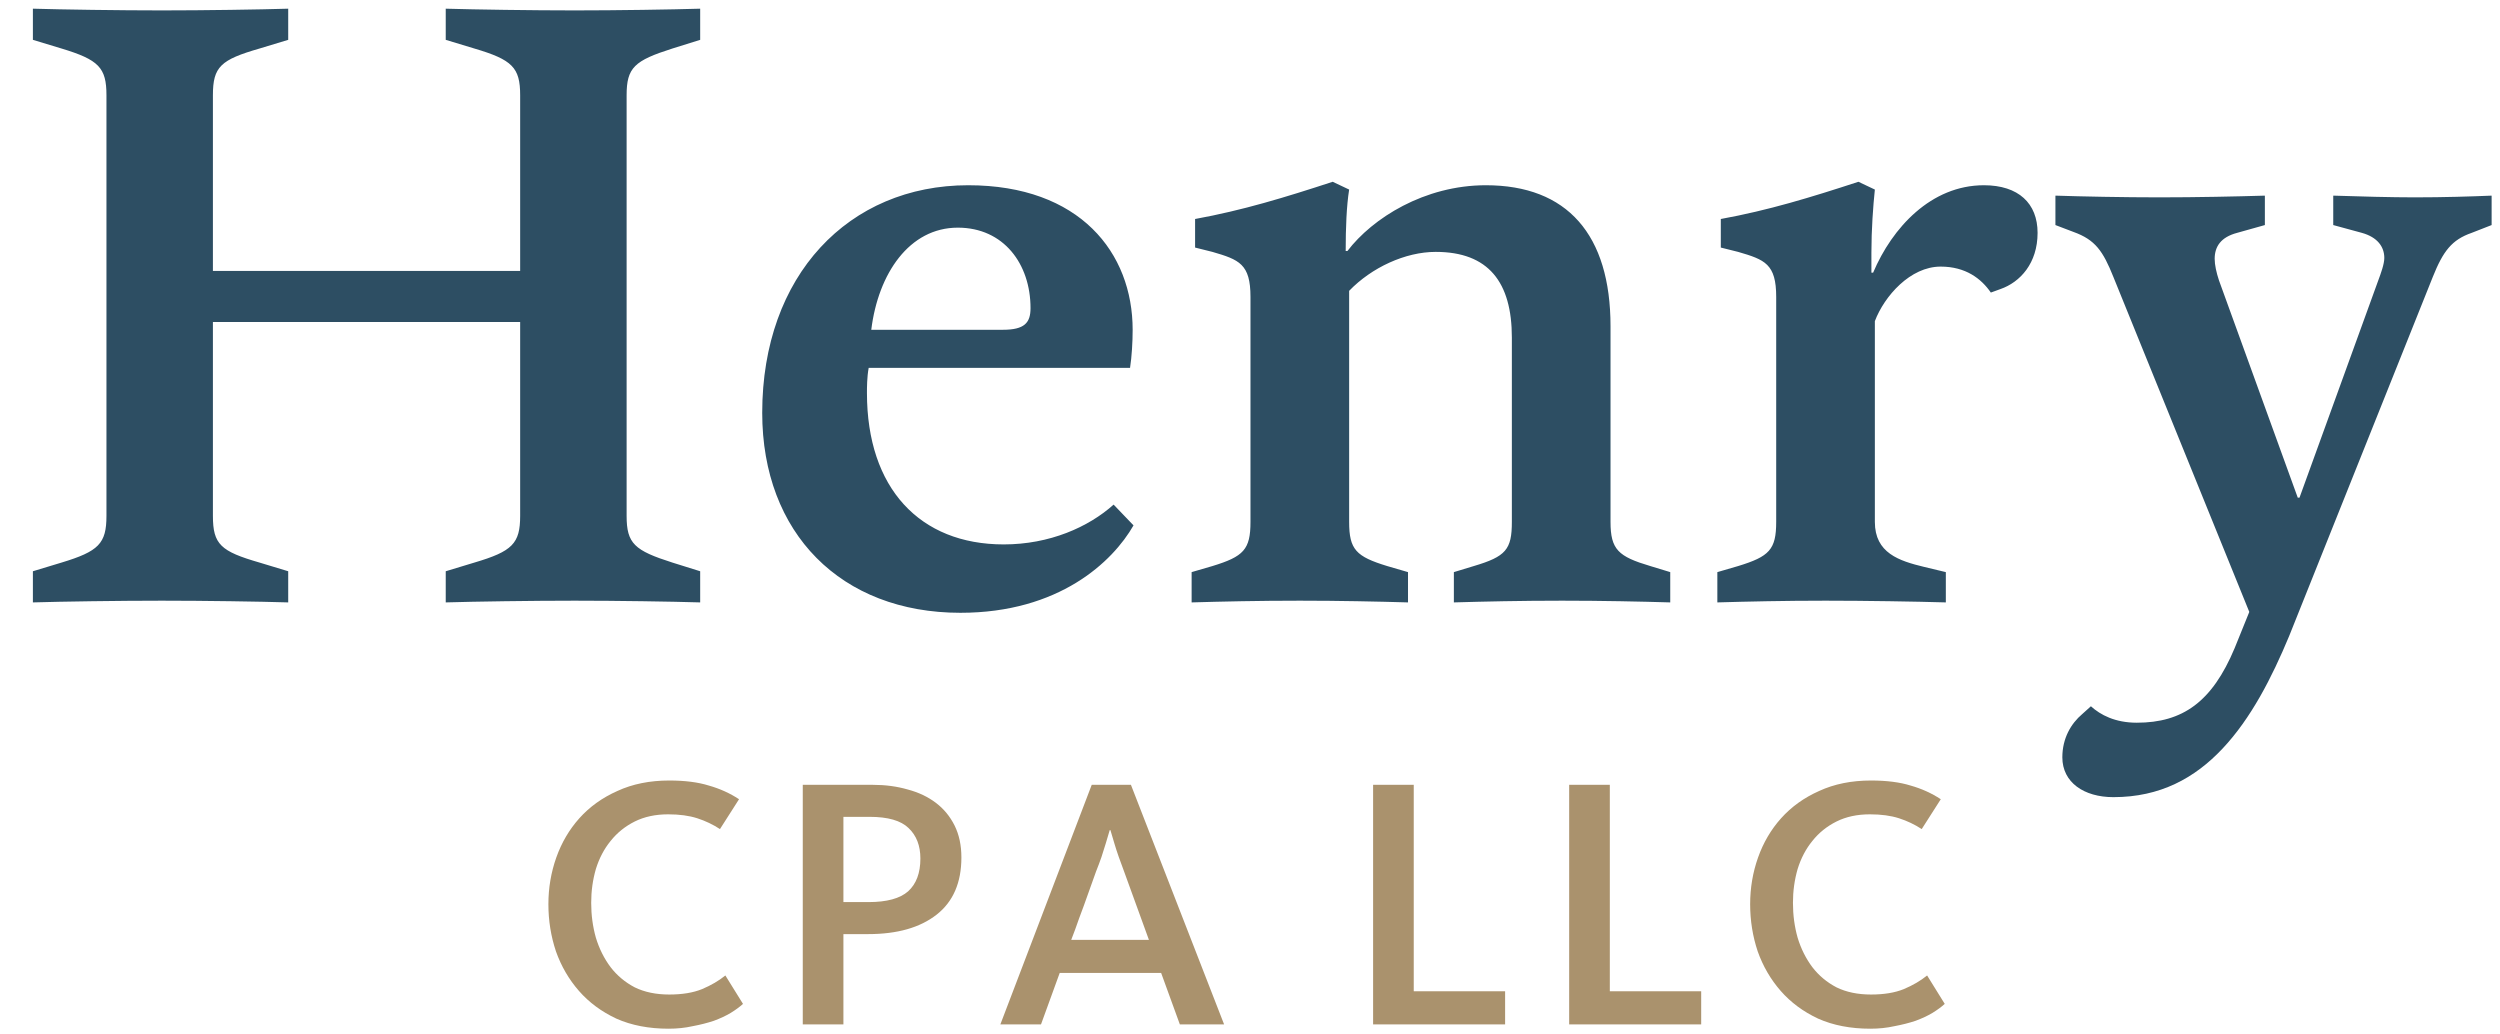
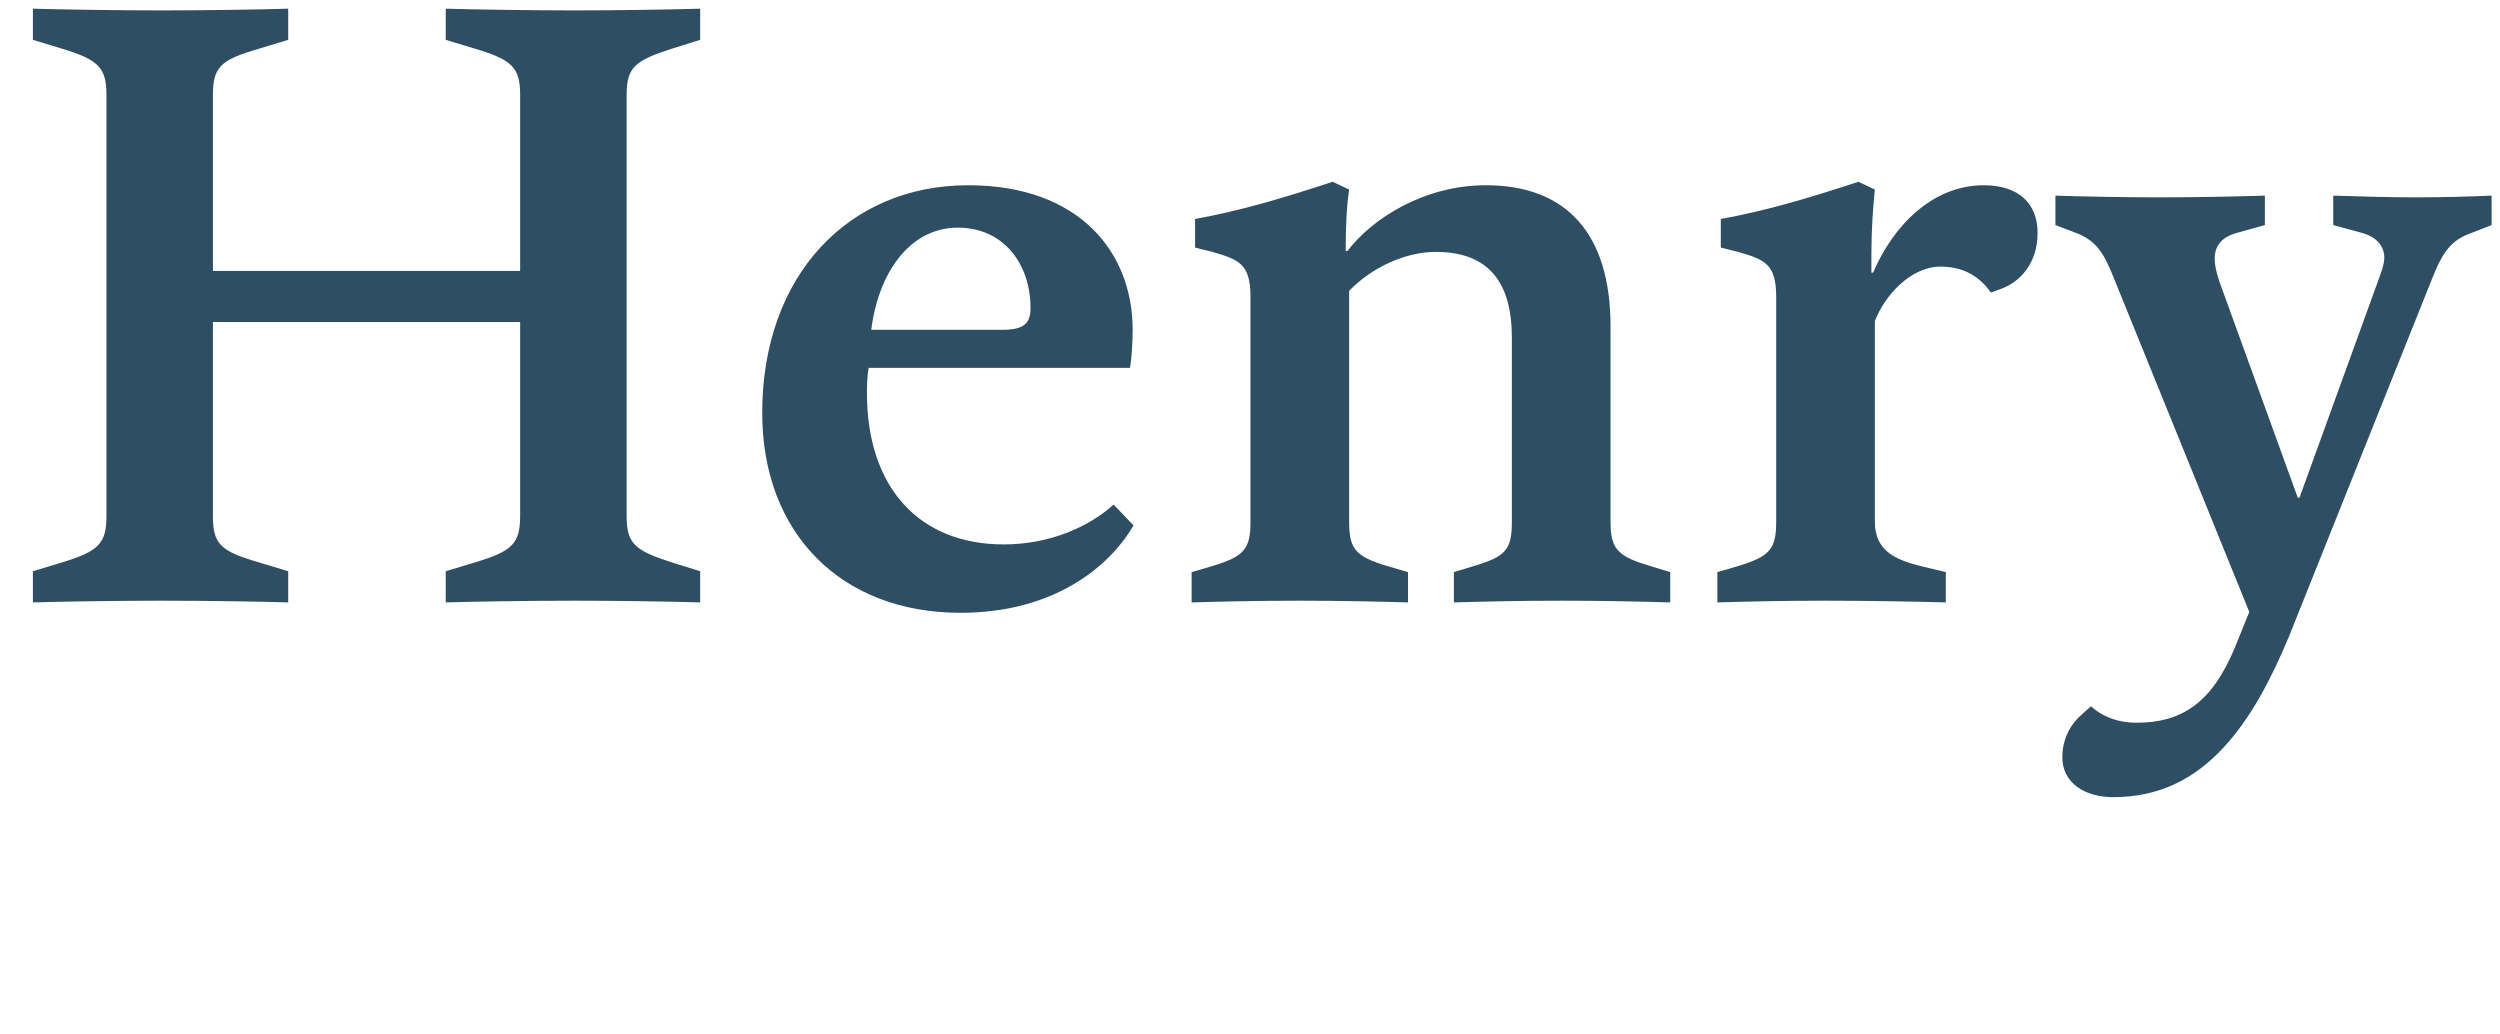
<svg xmlns="http://www.w3.org/2000/svg" width="249" height="103" viewBox="0 0 249 103" fill="none">
  <path d="M3.276 60V56.897L6.12 56.035C9.827 54.914 10.603 54.138 10.603 51.38V9.485C10.603 6.727 9.827 5.951 6.12 4.83L3.276 3.968V0.865C6.12 0.951 11.896 1.037 16.12 1.037C20.344 1.037 25.947 0.951 28.706 0.865V3.968L25.861 4.83C21.982 5.951 21.206 6.64 21.206 9.485V26.984H51.808V9.485C51.808 6.727 51.032 5.951 47.239 4.83L44.395 3.968V0.865C47.239 0.951 53.015 1.037 57.239 1.037C61.463 1.037 66.894 0.951 69.738 0.865V3.968L66.98 4.83C63.187 6.037 62.411 6.727 62.411 9.485V51.38C62.411 54.138 63.187 54.828 66.98 56.035L69.738 56.897V60C66.894 59.914 61.463 59.828 57.239 59.828C53.015 59.828 47.239 59.914 44.395 60V56.897L47.239 56.035C51.032 54.914 51.808 54.138 51.808 51.38V32.07H21.206V51.38C21.206 54.224 21.982 54.914 25.861 56.035L28.706 56.897V60C25.947 59.914 20.344 59.828 16.12 59.828C11.896 59.828 6.12 59.914 3.276 60ZM96.433 18.45C107.554 18.45 112.812 25.174 112.812 32.846C112.812 34.053 112.726 35.518 112.553 36.639H86.52C86.348 37.587 86.348 38.622 86.348 39.139C86.348 48.621 91.606 54.224 99.968 54.224C104.537 54.224 108.416 52.5 110.916 50.259L112.898 52.328C110.829 55.949 105.485 61.034 95.658 61.034C83.762 61.034 75.917 53.104 75.917 41.122C75.917 27.415 84.537 18.45 96.433 18.45ZM95.399 22.674C90.572 22.674 87.468 27.243 86.779 32.846H99.882C102.037 32.846 102.64 32.157 102.64 30.691C102.64 26.295 99.968 22.674 95.399 22.674ZM147.995 18.45C156.098 18.45 160.408 23.364 160.408 32.501V51.983C160.408 54.742 161.184 55.431 164.374 56.38L166.356 56.983V60C163.425 59.914 159.546 59.828 155.581 59.828C151.443 59.828 147.823 59.914 144.805 60V56.983L146.788 56.38C149.978 55.431 150.581 54.742 150.581 51.983V33.622C150.581 28.105 148.254 25.088 142.995 25.088C139.978 25.088 136.616 26.64 134.375 28.967V51.983C134.375 54.742 135.065 55.431 138.168 56.38L140.237 56.983V60C137.22 59.914 133.427 59.828 129.461 59.828C125.324 59.828 121.703 59.914 118.686 60V56.983L120.755 56.38C123.858 55.431 124.548 54.742 124.548 51.983V29.57C124.548 26.295 123.427 25.864 120.755 25.088L119.031 24.657V21.812C123.772 20.95 127.996 19.657 132.737 18.105L134.375 18.881C134.116 20.519 134.03 22.674 134.03 25.002H134.202C136.702 21.726 141.875 18.45 147.995 18.45ZM197.598 18.45C201.046 18.45 202.943 20.26 202.943 23.191C202.943 26.208 201.219 28.105 199.236 28.794L198.288 29.139C197.339 27.76 195.788 26.553 193.288 26.553C190.271 26.553 187.685 29.484 186.736 31.984V51.983C186.736 55.086 189.15 55.862 191.65 56.466L193.805 56.983V60C190.874 59.914 185.788 59.828 181.823 59.828C177.685 59.828 174.065 59.914 171.048 60V56.983L173.116 56.38C176.22 55.431 176.909 54.742 176.909 51.983V29.57C176.909 26.295 175.789 25.864 173.116 25.088L171.392 24.657V21.812C176.133 20.95 180.357 19.657 185.099 18.105L186.736 18.881C186.564 20.519 186.392 22.846 186.392 25.174V27.157H186.564C188.46 22.674 192.34 18.45 197.598 18.45ZM210.495 79.396C207.565 79.396 205.409 77.93 205.409 75.43C205.409 73.534 206.271 72.068 207.392 71.12L208.254 70.344C209.202 71.206 210.668 71.982 212.823 71.982C217.392 71.982 220.323 69.913 222.564 64.569L224.029 60.948L210.495 27.588C209.461 25.002 208.685 23.881 206.53 23.105L204.72 22.416V19.485C207.306 19.571 211.53 19.657 215.064 19.657C218.771 19.657 222.736 19.571 225.581 19.485V22.416L222.822 23.191C221.185 23.622 220.581 24.571 220.581 25.777C220.581 26.381 220.754 27.157 221.012 27.933L228.857 49.569H229.029L236.874 27.933C237.132 27.243 237.477 26.295 237.477 25.691C237.477 24.571 236.787 23.622 235.236 23.191L232.391 22.416V19.485C234.977 19.571 238.253 19.657 240.494 19.657C243.425 19.657 246.097 19.571 248.166 19.485V22.416L246.183 23.191C244.201 23.881 243.339 25.002 242.304 27.588L227.995 63.362C226.271 67.5 224.202 71.551 221.357 74.568C218.599 77.499 215.15 79.396 210.495 79.396Z" fill="#2D4E63" />
-   <path d="M74.002 99.987C73.691 100.274 73.285 100.572 72.784 100.883C72.306 101.169 71.745 101.432 71.1 101.671C70.455 101.886 69.751 102.065 68.986 102.208C68.246 102.375 67.446 102.459 66.586 102.459C64.627 102.459 62.896 102.125 61.391 101.456C59.91 100.763 58.668 99.844 57.665 98.697C56.662 97.551 55.898 96.237 55.372 94.756C54.871 93.252 54.62 91.687 54.62 90.063C54.62 88.439 54.883 86.887 55.408 85.406C55.934 83.925 56.698 82.623 57.701 81.501C58.728 80.354 59.994 79.447 61.499 78.778C63.003 78.085 64.723 77.739 66.657 77.739C68.21 77.739 69.524 77.906 70.598 78.241C71.697 78.551 72.7 79.005 73.608 79.602L71.709 82.576C71.016 82.122 70.264 81.764 69.452 81.501C68.64 81.238 67.673 81.107 66.55 81.107C65.284 81.107 64.174 81.346 63.218 81.823C62.263 82.301 61.463 82.946 60.818 83.758C60.173 84.546 59.683 85.478 59.349 86.552C59.038 87.627 58.883 88.75 58.883 89.92C58.883 91.138 59.038 92.296 59.349 93.395C59.683 94.494 60.173 95.473 60.818 96.333C61.463 97.169 62.263 97.837 63.218 98.339C64.198 98.817 65.344 99.055 66.657 99.055C67.947 99.055 69.034 98.876 69.918 98.518C70.825 98.136 71.602 97.682 72.246 97.157L74.002 99.987ZM91.671 85.513C91.671 84.224 91.276 83.209 90.488 82.468C89.724 81.728 88.434 81.358 86.619 81.358H84.004V89.848H86.512C88.327 89.848 89.641 89.49 90.453 88.773C91.265 88.033 91.671 86.946 91.671 85.513ZM95.755 85.406C95.755 87.914 94.931 89.812 93.283 91.102C91.635 92.392 89.366 93.037 86.476 93.037H84.004V102.029H79.956V78.169H86.942C88.184 78.169 89.342 78.324 90.417 78.635C91.492 78.921 92.423 79.363 93.211 79.96C93.999 80.558 94.62 81.31 95.074 82.217C95.528 83.125 95.755 84.188 95.755 85.406ZM111.96 86.803C111.769 86.302 111.59 85.812 111.423 85.334C111.255 84.857 111.112 84.415 110.993 84.009C110.849 83.555 110.718 83.113 110.599 82.683H110.527C110.408 83.113 110.276 83.555 110.133 84.009C110.014 84.415 109.87 84.868 109.703 85.37C109.536 85.848 109.357 86.325 109.166 86.803C108.712 88.093 108.306 89.227 107.948 90.207C107.78 90.636 107.625 91.054 107.482 91.46C107.339 91.867 107.207 92.237 107.088 92.571C106.944 92.953 106.813 93.299 106.694 93.61H114.432L111.96 86.803ZM103.684 102.029H99.636L108.736 78.169H112.641L121.92 102.029H117.513L115.65 96.906H105.547L103.684 102.029ZM136.761 102.029V78.169H140.809V98.733H149.909V102.029H136.761ZM156.29 102.029V78.169H160.338V98.733H169.438V102.029H156.29ZM193.696 99.987C193.386 100.274 192.98 100.572 192.478 100.883C192.001 101.169 191.439 101.432 190.794 101.671C190.15 101.886 189.445 102.065 188.681 102.208C187.94 102.375 187.14 102.459 186.28 102.459C184.322 102.459 182.59 102.125 181.086 101.456C179.605 100.763 178.363 99.844 177.36 98.697C176.357 97.551 175.592 96.237 175.067 94.756C174.565 93.252 174.315 91.687 174.315 90.063C174.315 88.439 174.577 86.887 175.103 85.406C175.628 83.925 176.392 82.623 177.396 81.501C178.423 80.354 179.688 79.447 181.193 78.778C182.698 78.085 184.417 77.739 186.352 77.739C187.904 77.739 189.218 77.906 190.293 78.241C191.392 78.551 192.395 79.005 193.302 79.602L191.403 82.576C190.711 82.122 189.958 81.764 189.146 81.501C188.334 81.238 187.367 81.107 186.245 81.107C184.979 81.107 183.868 81.346 182.913 81.823C181.957 82.301 181.157 82.946 180.512 83.758C179.868 84.546 179.378 85.478 179.044 86.552C178.733 87.627 178.578 88.75 178.578 89.92C178.578 91.138 178.733 92.296 179.044 93.395C179.378 94.494 179.868 95.473 180.512 96.333C181.157 97.169 181.957 97.837 182.913 98.339C183.892 98.817 185.038 99.055 186.352 99.055C187.642 99.055 188.728 98.876 189.612 98.518C190.52 98.136 191.296 97.682 191.941 97.157L193.696 99.987Z" fill="#AA926D" />
</svg>